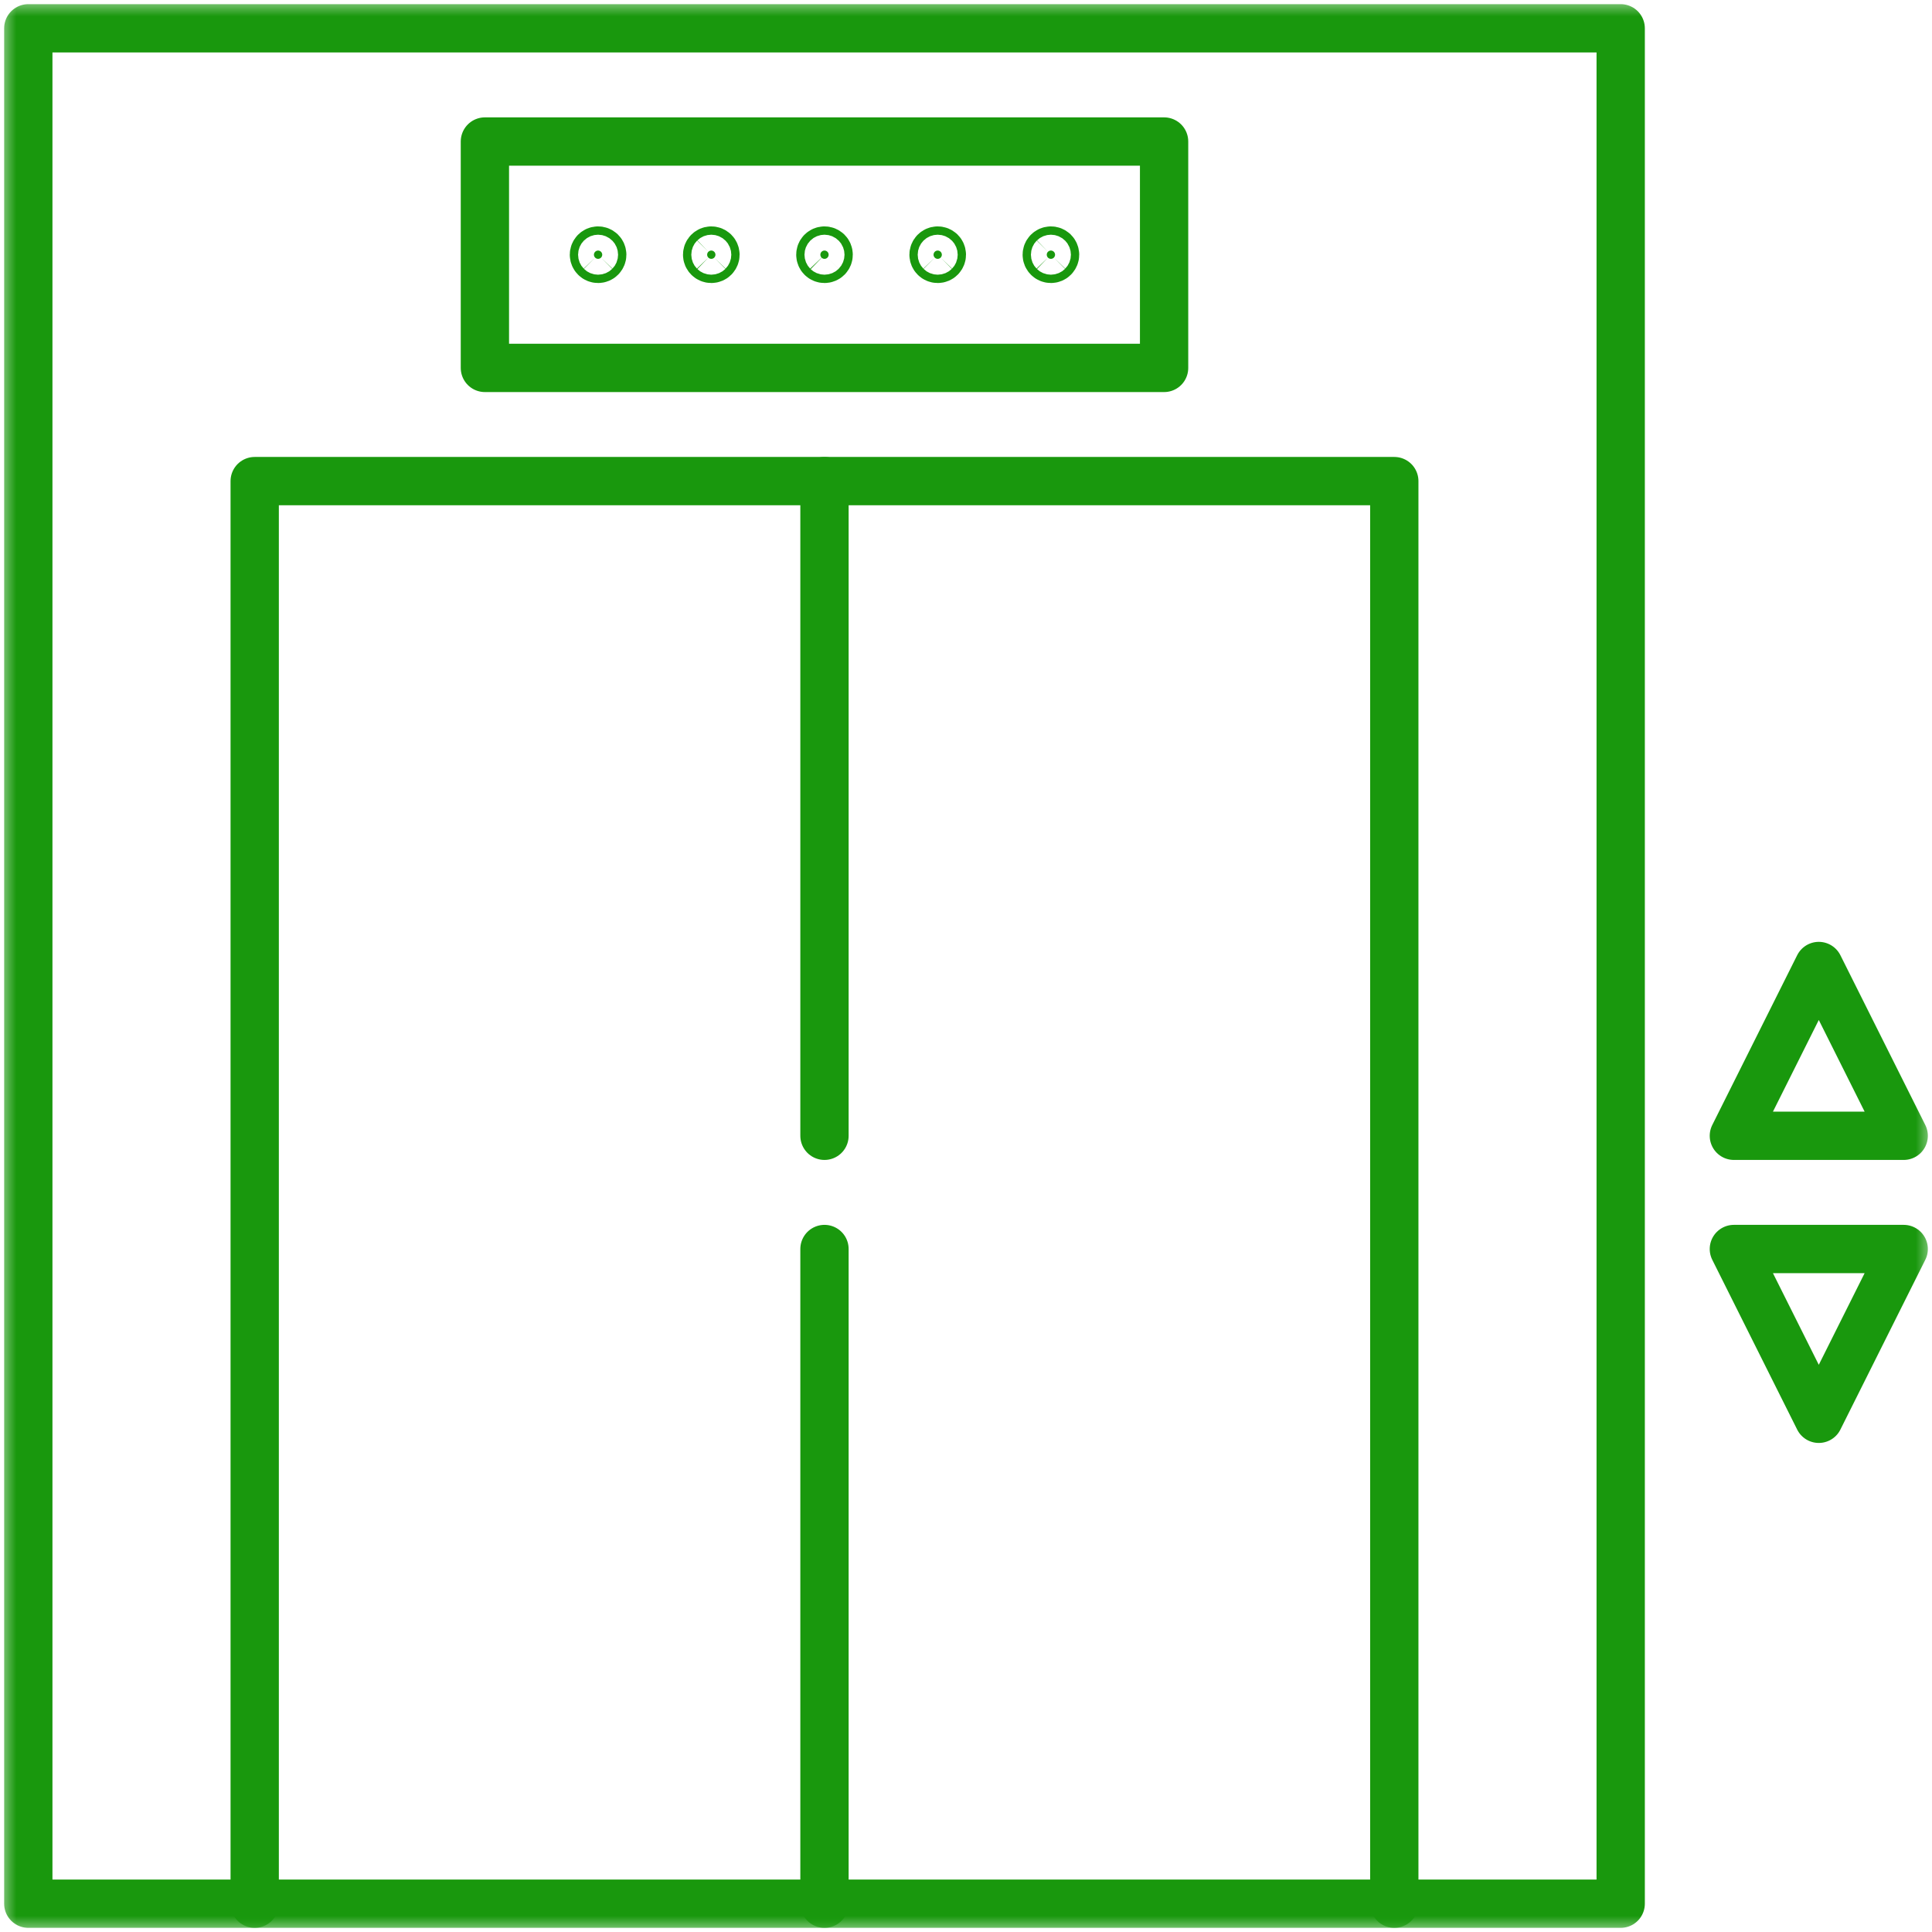
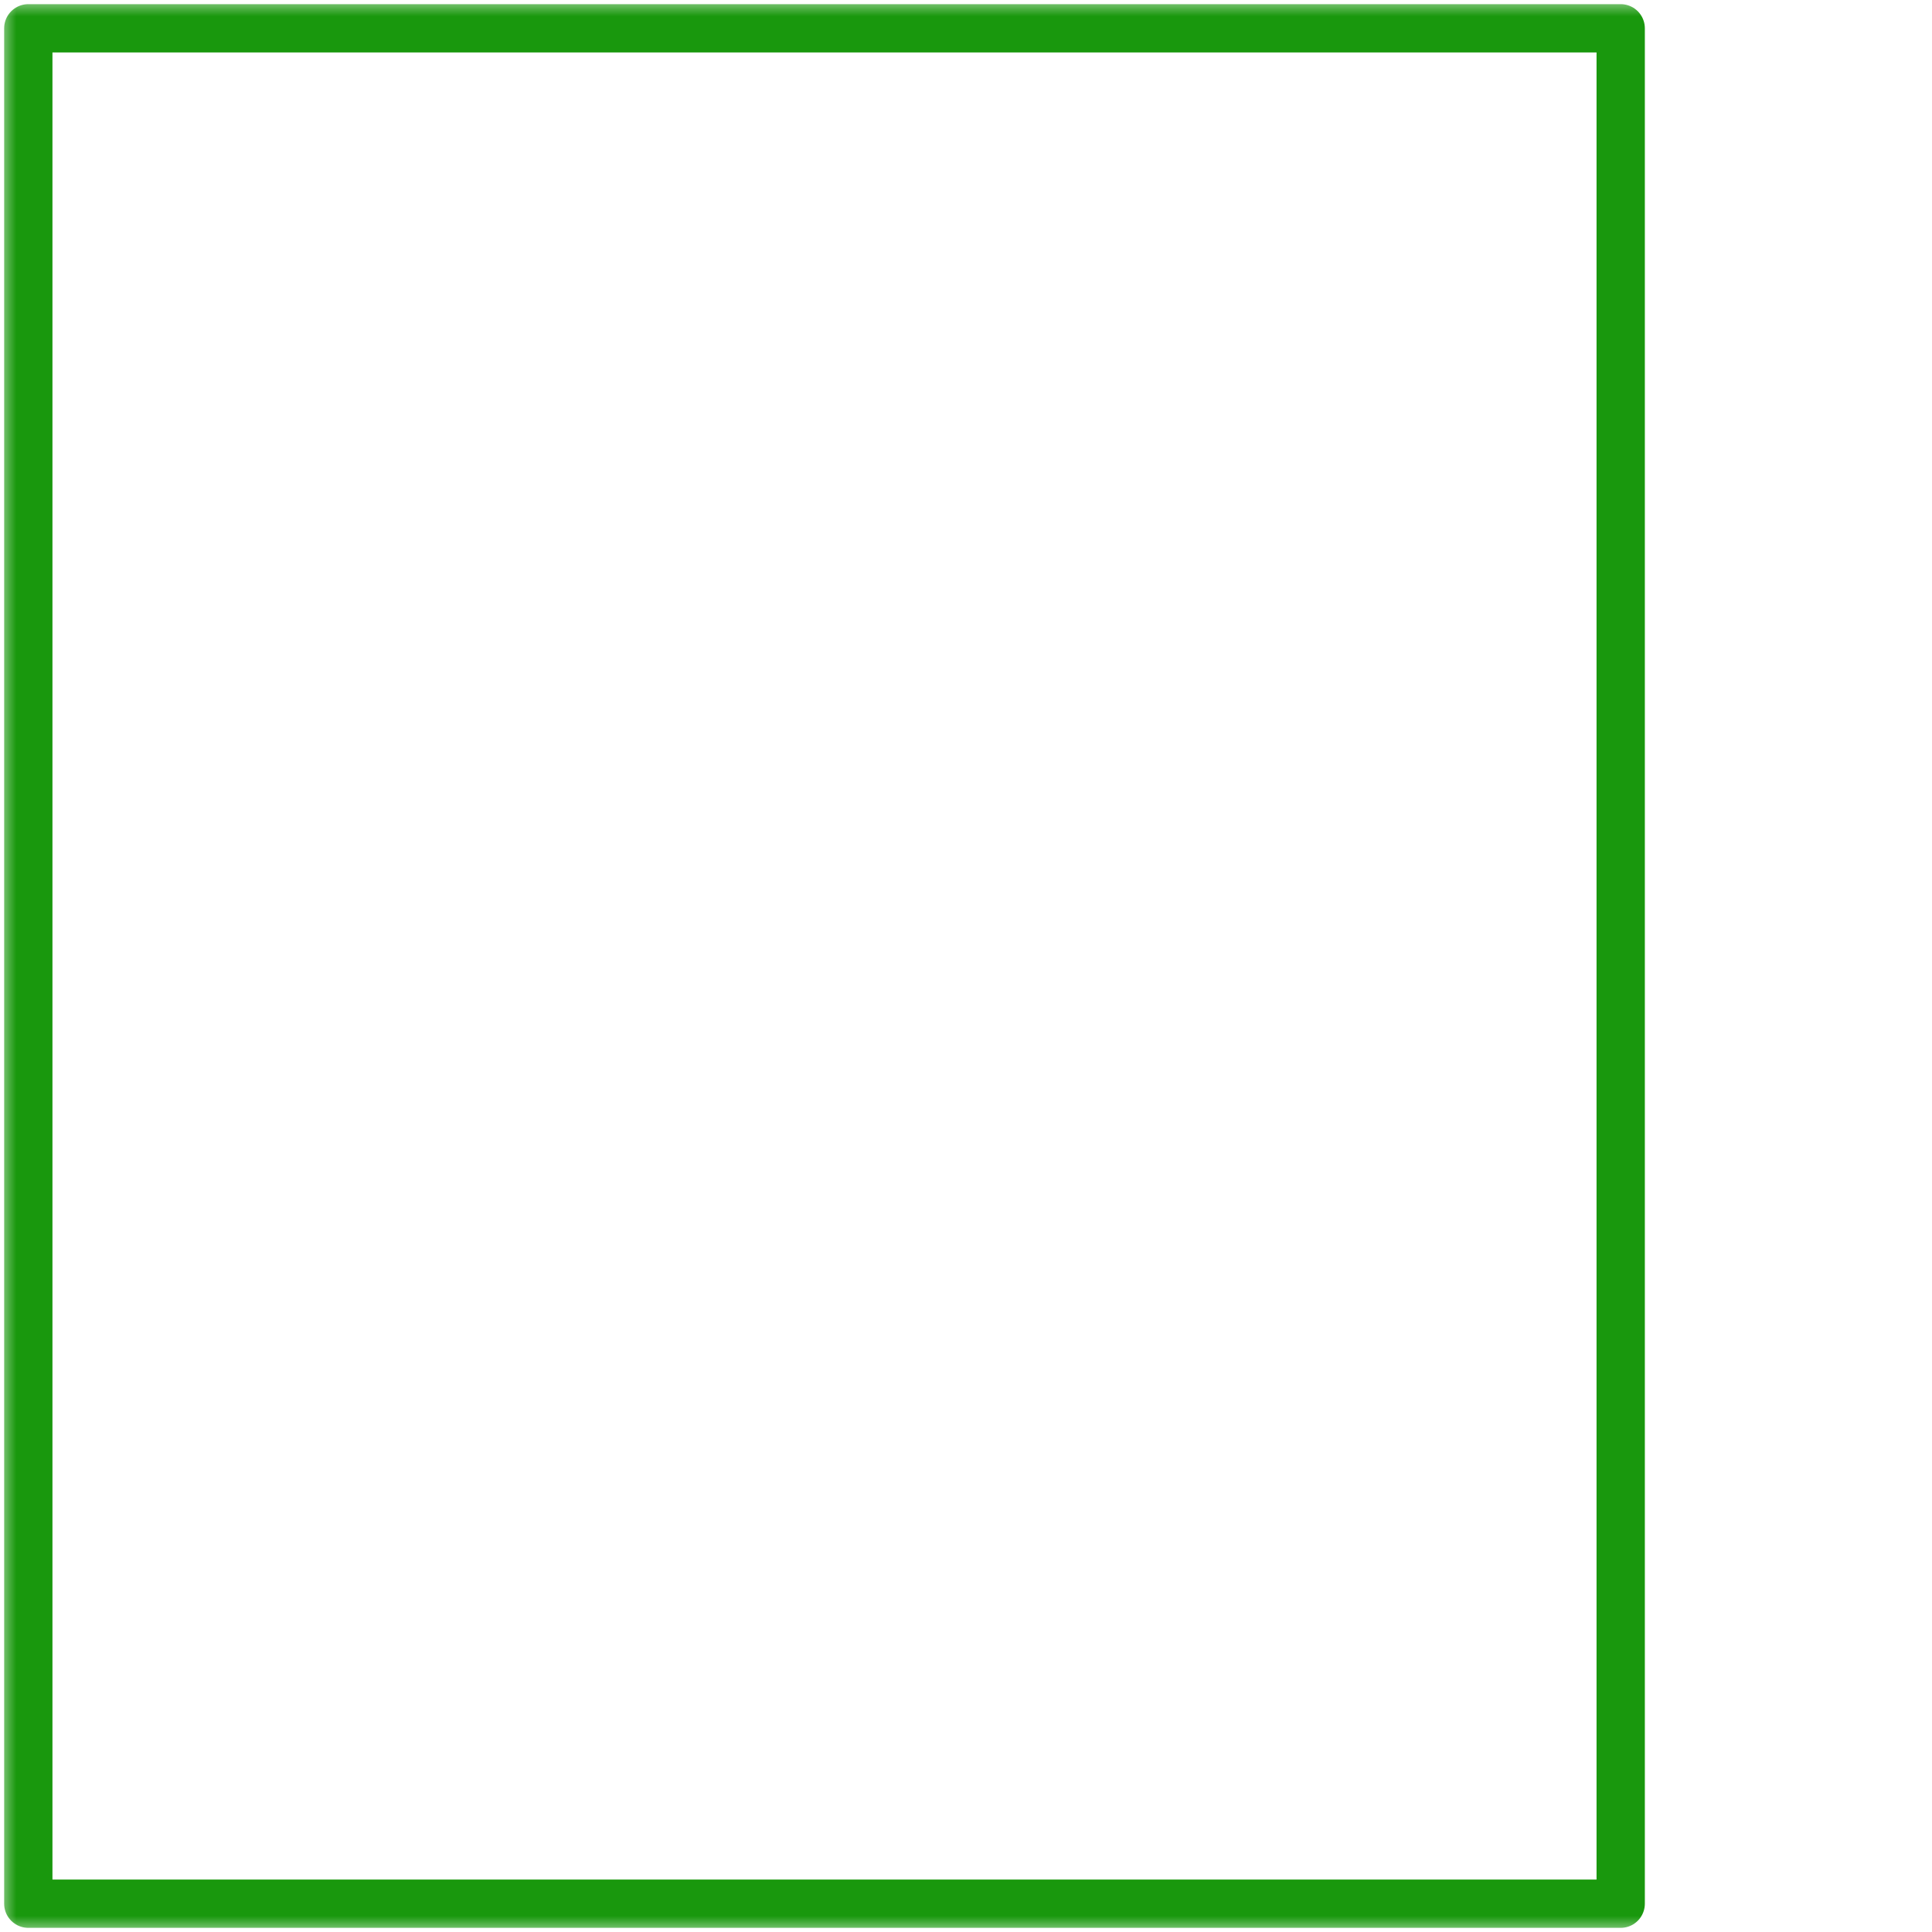
<svg xmlns="http://www.w3.org/2000/svg" width="60" height="60" viewBox="0 0 60 60" fill="none">
  <g clip-path="url(#clip0_50_206)">
    <mask id="mask0_50_206" style="mask-type:luminance" maskUnits="userSpaceOnUse" x="0" y="0" width="60" height="60">
      <path d="M59.25 59.25V0.75H0.75V59.25H59.25Z" fill="white" stroke="white" stroke-width="1.5" />
    </mask>
    <g mask="url(#mask0_50_206)">
      <path d="M50.332 59.121H0.879V0.879H50.332V59.121Z" stroke="#19980D" stroke-width="1.5" stroke-miterlimit="10" stroke-linecap="round" stroke-linejoin="round" />
    </g>
-     <path d="M25.605 35.273V14.941" stroke="#19980D" stroke-width="1.5" stroke-miterlimit="10" stroke-linecap="round" stroke-linejoin="round" />
    <mask id="mask1_50_206" style="mask-type:luminance" maskUnits="userSpaceOnUse" x="0" y="0" width="60" height="60">
-       <path d="M59.25 59.25V0.75H0.75V59.25H59.25Z" fill="white" stroke="white" stroke-width="1.5" />
-     </mask>
+       </mask>
    <g mask="url(#mask1_50_206)">
      <path d="M25.605 59.121V38.789" stroke="#19980D" stroke-width="1.5" stroke-miterlimit="10" stroke-linecap="round" stroke-linejoin="round" />
      <path d="M18.665 8.001C18.689 7.977 18.703 7.944 18.703 7.91C18.703 7.876 18.689 7.843 18.665 7.819C18.641 7.795 18.608 7.781 18.574 7.781C18.54 7.781 18.507 7.795 18.483 7.819C18.459 7.843 18.445 7.876 18.445 7.91C18.445 7.944 18.459 7.977 18.483 8.001C18.507 8.026 18.54 8.039 18.574 8.039C18.608 8.039 18.641 8.026 18.665 8.001Z" fill="#19980D" stroke="#19980D" stroke-width="1.5" />
      <path d="M22.181 8.001C22.205 7.977 22.219 7.944 22.219 7.91C22.219 7.876 22.205 7.843 22.181 7.819C22.157 7.795 22.124 7.781 22.09 7.781C22.056 7.781 22.023 7.795 21.999 7.819C21.974 7.843 21.961 7.876 21.961 7.91C21.961 7.944 21.974 7.977 21.999 8.001C22.023 8.026 22.056 8.039 22.09 8.039C22.124 8.039 22.157 8.026 22.181 8.001Z" fill="#19980D" stroke="#19980D" stroke-width="1.5" />
      <path d="M25.697 8.001C25.721 7.977 25.734 7.944 25.734 7.91C25.734 7.876 25.721 7.843 25.697 7.819C25.672 7.795 25.64 7.781 25.605 7.781C25.571 7.781 25.538 7.795 25.514 7.819C25.49 7.843 25.477 7.876 25.477 7.91C25.477 7.944 25.49 7.977 25.514 8.001C25.538 8.026 25.571 8.039 25.605 8.039C25.64 8.039 25.672 8.026 25.697 8.001Z" fill="#19980D" stroke="#19980D" stroke-width="1.5" />
-       <path d="M29.212 8.001C29.236 7.977 29.25 7.944 29.25 7.91C29.25 7.876 29.236 7.843 29.212 7.819C29.188 7.795 29.155 7.781 29.121 7.781C29.087 7.781 29.054 7.795 29.03 7.819C29.006 7.843 28.992 7.876 28.992 7.91C28.992 7.944 29.006 7.977 29.03 8.001C29.054 8.026 29.087 8.039 29.121 8.039C29.155 8.039 29.188 8.026 29.212 8.001Z" fill="#19980D" stroke="#19980D" stroke-width="1.5" />
      <path d="M32.728 8.001C32.752 7.977 32.766 7.944 32.766 7.91C32.766 7.876 32.752 7.843 32.728 7.819C32.704 7.795 32.671 7.781 32.637 7.781C32.602 7.781 32.57 7.795 32.546 7.819C32.521 7.843 32.508 7.876 32.508 7.91C32.508 7.944 32.521 7.977 32.546 8.001C32.57 8.026 32.602 8.039 32.637 8.039C32.671 8.039 32.704 8.026 32.728 8.001Z" fill="#19980D" stroke="#19980D" stroke-width="1.5" />
-       <path d="M36.152 4.395H15.059V11.426H36.152V4.395Z" stroke="#19980D" stroke-width="1.5" stroke-miterlimit="10" stroke-linecap="round" stroke-linejoin="round" />
      <path d="M56.484 30L53.847 35.273H59.121L56.484 30Z" stroke="#19980D" stroke-width="1.5" stroke-miterlimit="10" stroke-linecap="round" stroke-linejoin="round" />
-       <path d="M56.484 44.062L59.121 38.789H53.847L56.484 44.062Z" stroke="#19980D" stroke-width="1.5" stroke-miterlimit="10" stroke-linecap="round" stroke-linejoin="round" />
      <path d="M7.91 59.121V14.941H43.301V59.121" stroke="#19980D" stroke-width="1.5" stroke-miterlimit="10" stroke-linecap="round" stroke-linejoin="round" />
    </g>
  </g>
  <defs>
    <clipPath id="clip0_50_206">
      <rect width="60" height="60" fill="white" />
    </clipPath>
  </defs>
</svg>